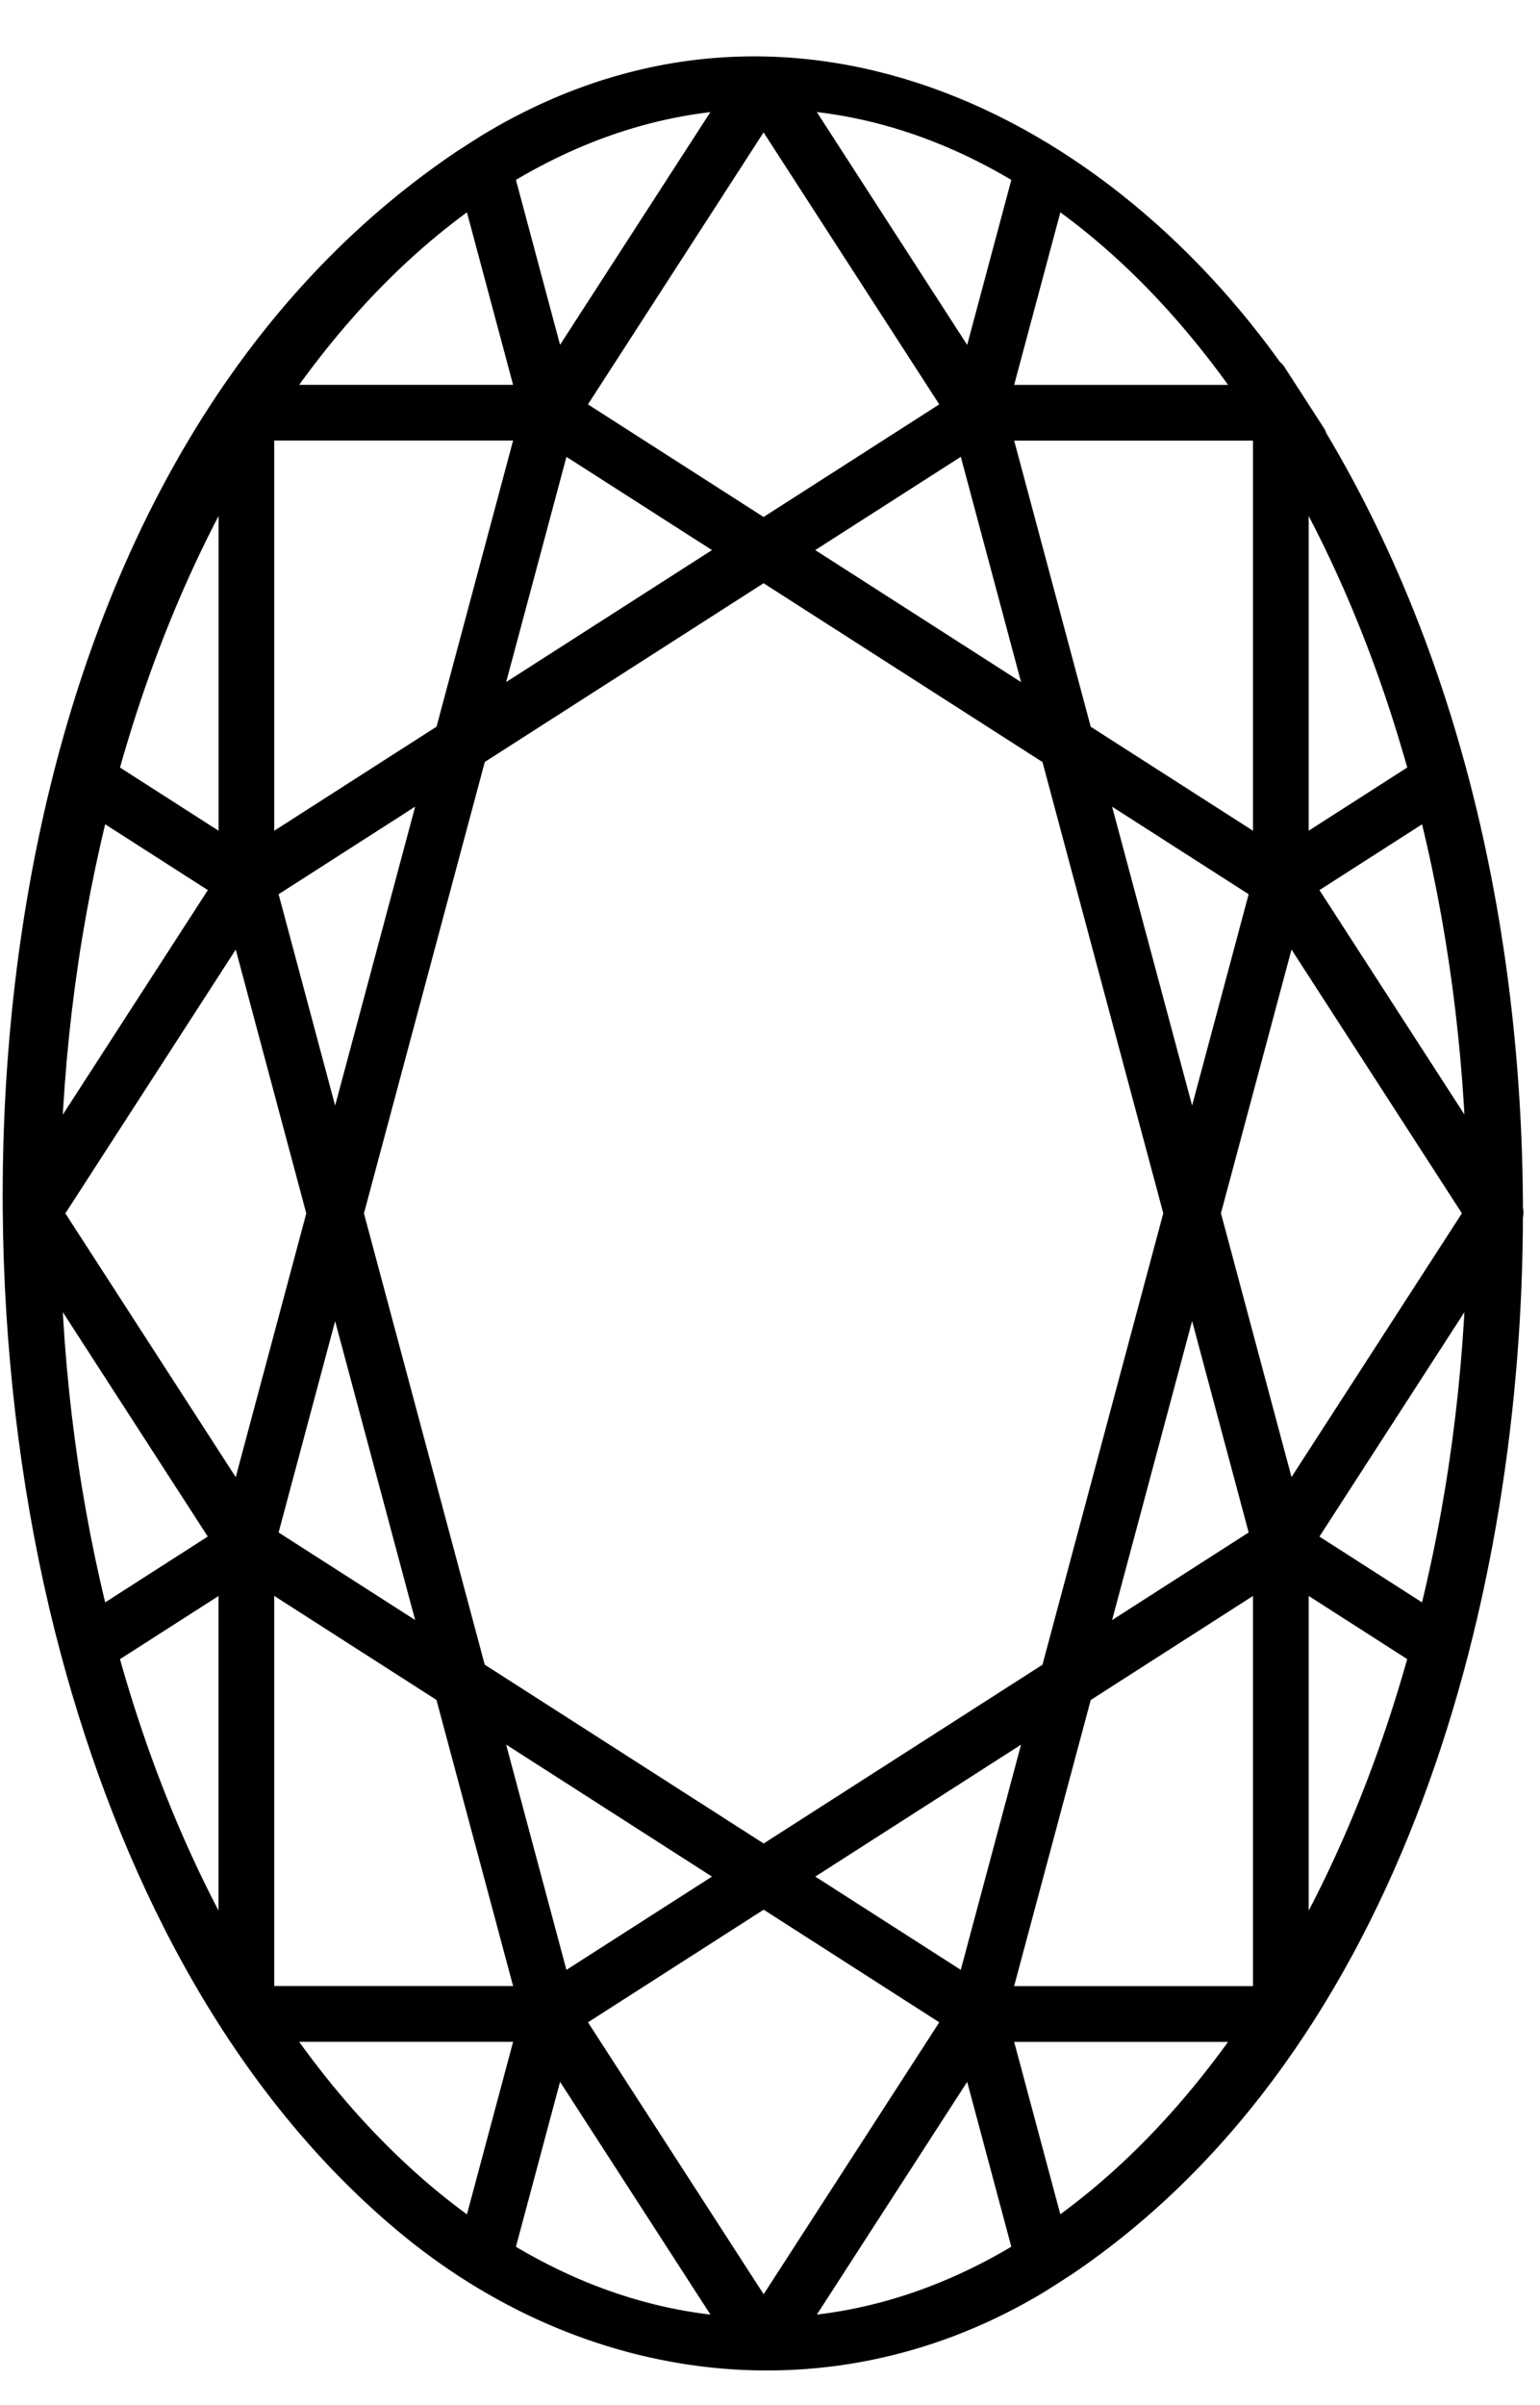
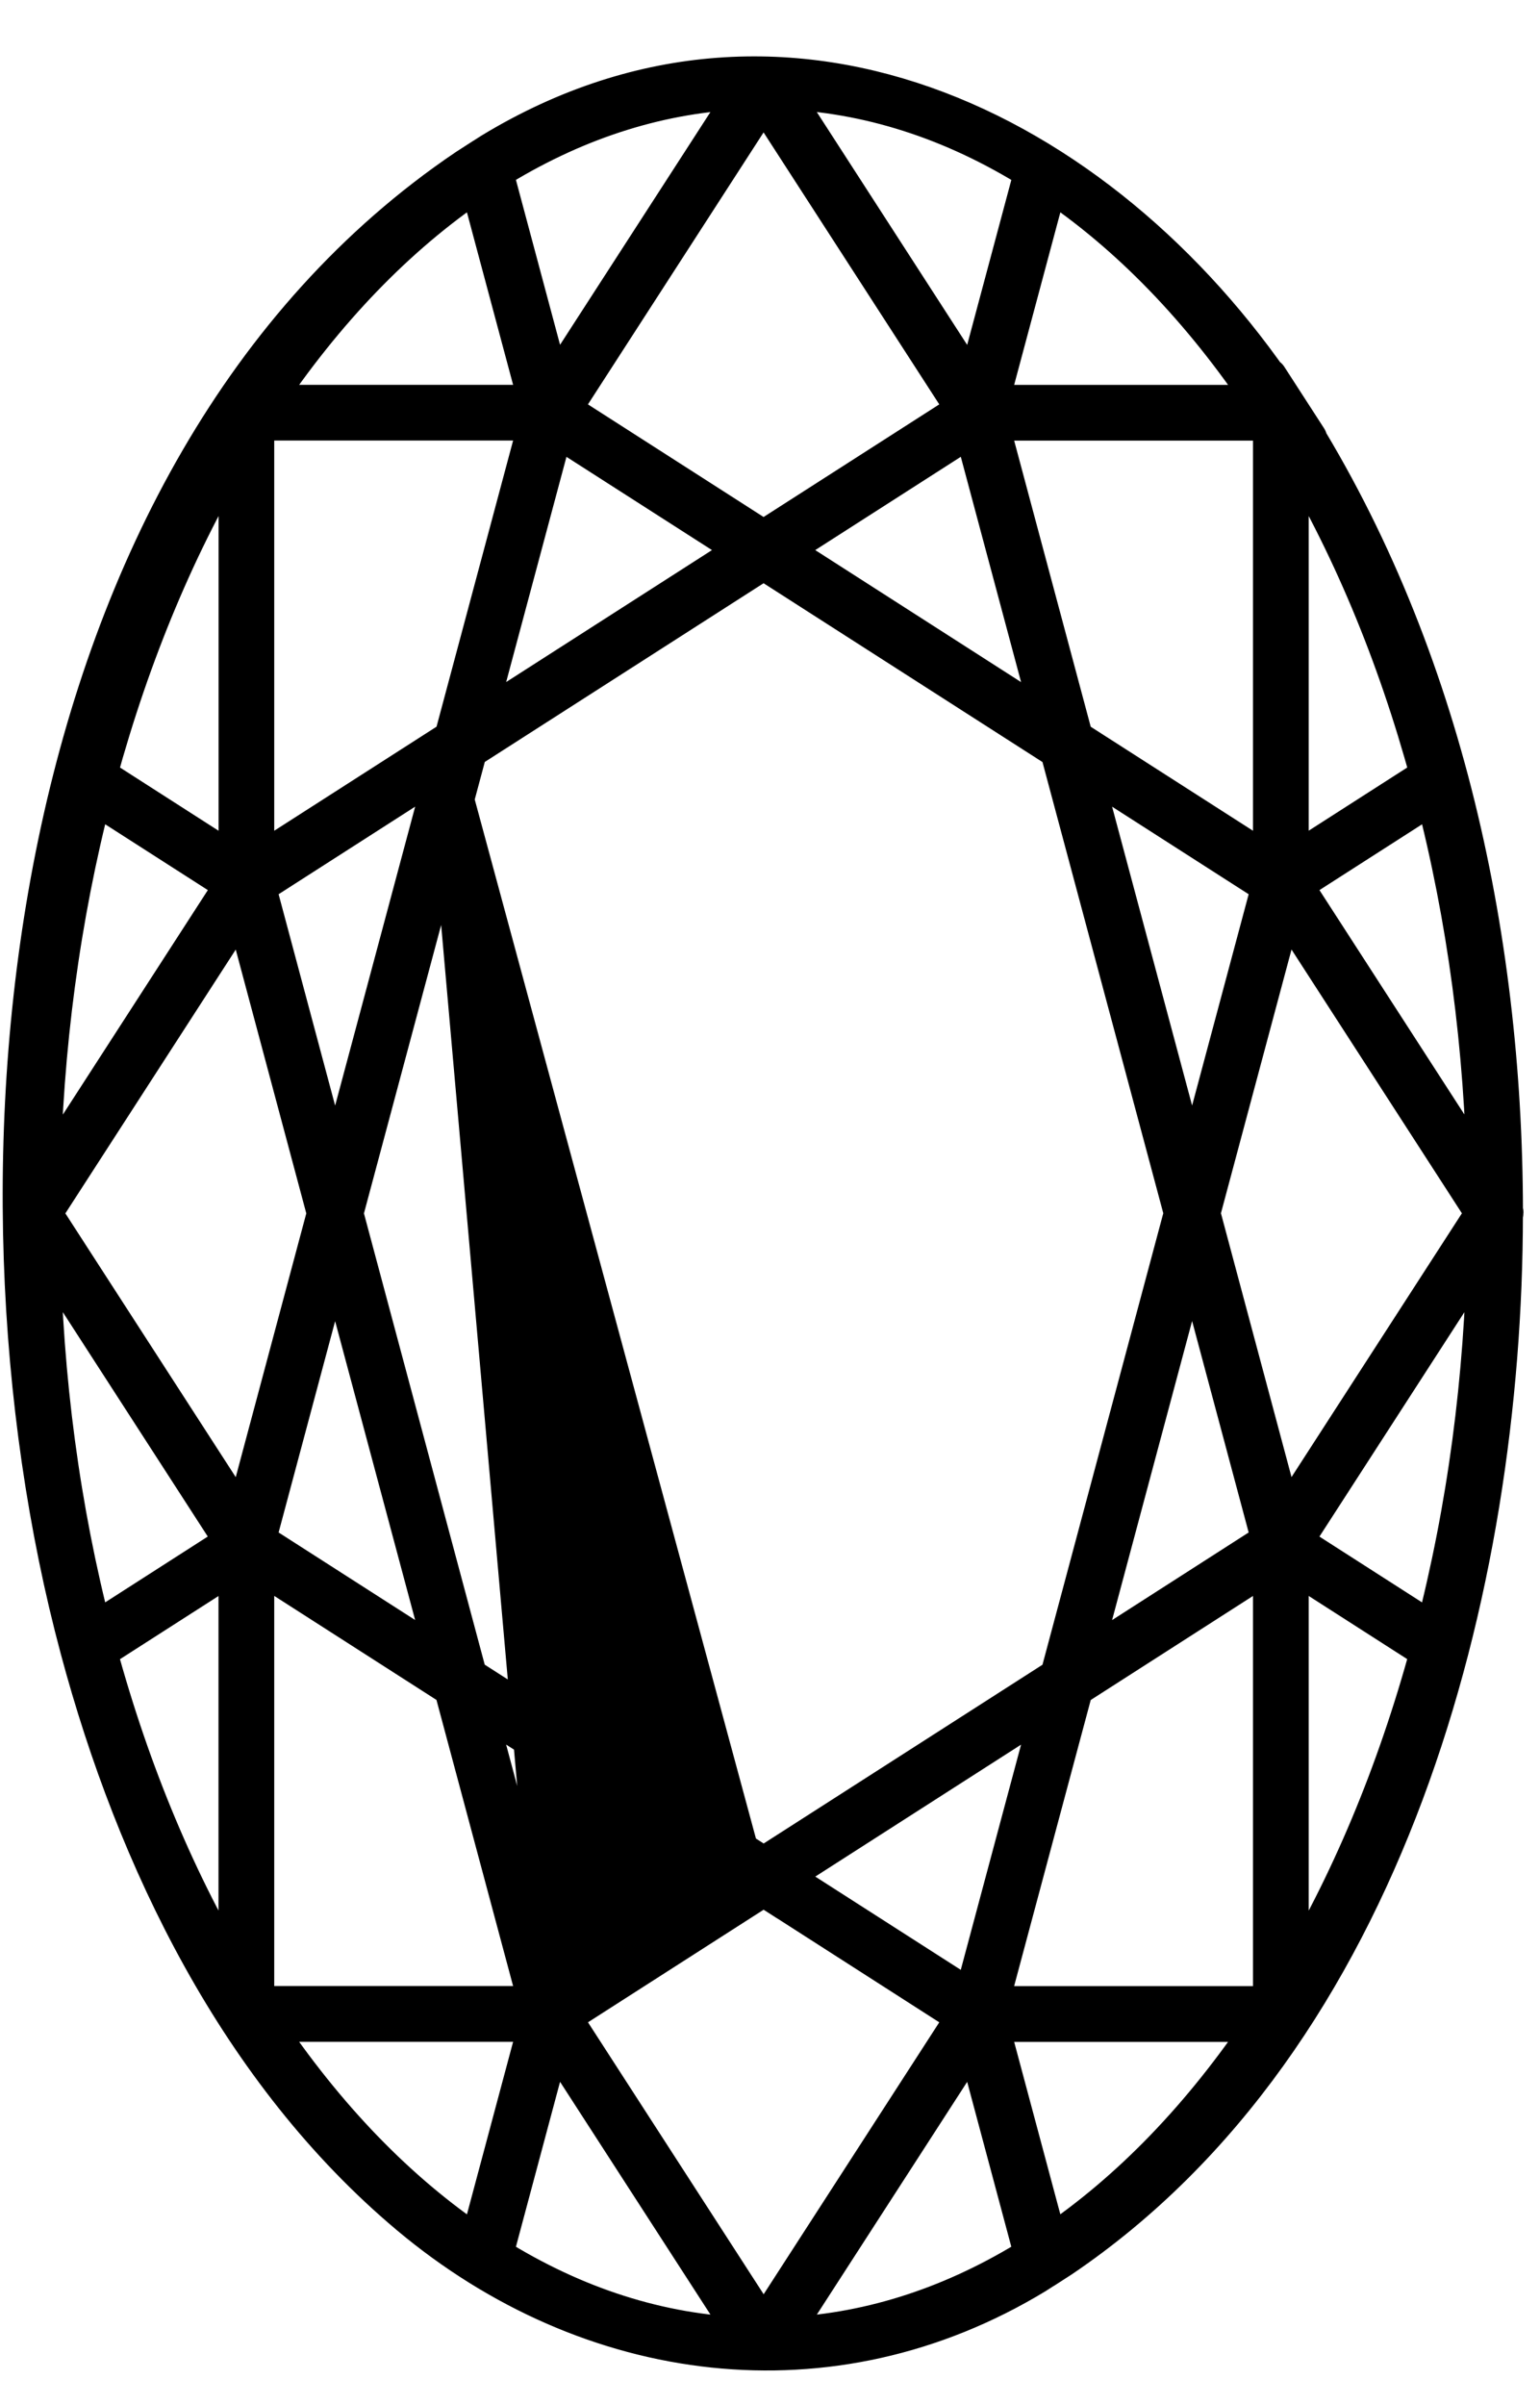
<svg xmlns="http://www.w3.org/2000/svg" width="41px" height="64px" viewBox="0 0 41 64" version="1.1">
  <title>Fill 1</title>
  <g id="Page-1" stroke="none" stroke-width="1" fill="none" fill-rule="evenodd">
    <g id="P&amp;Co_Formulaire-Personnalisation_Long" transform="translate(-991, -273)" fill="#000000" stroke="#000000">
-       <path d="M1025.303,283.851 C1020.659,276.667 1012.107,272.17 1004.085,277.031 L1003.749,277.246 L1003.748,277.246 L1003.405,277.467 C991.505,285.51 989.692,304.157 993.101,316.877 L993.101,316.877 C994.605,322.497 997.356,328.155 1001.883,331.955 C1006.692,335.991 1013.128,336.843 1018.575,333.538 L1018.91,333.323 C1018.91,333.323 1018.912,333.323 1018.913,333.323 L1019.256,333.102 C1027.94,327.233 1031.039,315.214 1031.045,305.316 C1031.065,305.282 1031.065,305.247 1031.046,305.209 C1031.034,297.815 1029.358,290.119 1025.303,283.851 C1023.459,280.999 1027.142,286.695 1025.303,283.851 L1025.303,283.851 Z M1017.348,326.347 L1019.606,317.918 L1024.859,314.551 L1024.859,326.347 L1017.348,326.347 L1017.348,326.347 Z M1016.699,326.66 L1011.331,334.967 L1005.962,326.66 L1006.332,326.423 L1011.331,323.22 L1011.493,323.323 L1016.699,326.66 L1016.699,326.66 Z M1005.961,283.91 L1011.329,275.602 L1016.699,283.91 L1011.329,287.35 L1009.88,286.421 L1005.961,283.91 L1005.961,283.91 Z M1022.772,315.314 L1019.791,317.225 L1022.738,306.216 L1024.821,314 L1022.772,315.314 L1022.772,315.314 Z M1024.821,296.57 L1022.738,304.349 L1019.791,293.347 L1024.821,296.57 L1024.821,296.57 Z M1022.488,305.282 L1019.187,317.612 L1011.331,322.646 L1003.472,317.61 L1000.172,305.286 L1003.474,292.958 L1011.329,287.925 L1019.187,292.96 L1022.488,305.282 L1022.488,305.282 Z M1011.778,287.637 L1016.886,284.365 L1019.001,292.267 L1011.778,287.637 L1011.778,287.637 Z M1003.659,292.265 L1005.775,284.366 L1010.882,287.637 L1003.659,292.265 L1003.659,292.265 Z M1002.87,293.346 L999.922,304.352 L997.84,296.57 L1002.87,293.346 L1002.87,293.346 Z M1010.882,322.933 L1005.774,326.205 L1003.658,318.303 L1010.882,322.933 L1010.882,322.933 Z M997.468,297.049 L999.672,305.286 L997.468,313.522 L992.145,305.286 L997.468,297.049 L997.468,297.049 Z M997.84,314 L999.922,306.22 L1002.869,317.223 L1002.214,316.803 L997.84,314 L997.84,314 Z M1011.779,322.933 L1019.001,318.305 L1016.885,326.204 L1012.775,323.571 L1011.779,322.933 L1011.779,322.933 Z M1025.342,296.018 L1025.342,284.824 C1026.914,287.416 1028.157,290.377 1029.046,293.644 L1025.342,296.018 L1025.342,296.018 Z M1024.859,296.019 L1019.606,292.654 L1017.349,284.224 L1024.859,284.224 L1024.859,296.019 L1024.859,296.019 Z M1003.055,292.652 L997.801,296.019 L997.801,284.222 L1005.312,284.222 L1003.055,292.652 L1003.055,292.652 Z M997.224,314.035 L993.484,316.433 C992.631,313.144 992.167,309.68 992.106,306.116 L997.224,314.035 L997.224,314.035 Z M997.317,314.553 L997.317,325.745 C995.747,323.152 994.502,320.19 993.614,316.926 L997.317,314.553 L997.317,314.553 Z M997.801,314.55 L1002.554,317.596 L1003.053,317.916 L1005.312,326.345 L997.801,326.345 L997.801,314.55 L997.801,314.55 Z M1025.193,313.52 L1022.988,305.282 L1025.193,297.048 L1030.516,305.284 L1025.193,313.52 L1025.193,313.52 Z M1027.282,299.39 L1025.436,296.534 L1029.176,294.137 C1030.031,297.425 1030.492,300.89 1030.555,304.454 L1027.282,299.39 L1027.282,299.39 Z M1024.652,283.741 L1017.349,283.741 L1018.932,277.831 C1021.053,279.249 1022.975,281.234 1024.652,283.741 L1024.652,283.741 Z M1018.505,277.555 L1016.941,283.395 L1011.779,275.406 C1014.094,275.489 1016.353,276.21 1018.505,277.555 L1018.505,277.555 Z M1010.881,275.406 L1005.719,283.392 L1004.157,277.558 L1004.341,277.44 C1006.436,276.171 1008.633,275.489 1010.881,275.406 L1010.881,275.406 Z M1003.67,277.87 L1003.73,277.832 L1005.312,283.74 L998.008,283.74 C999.666,281.263 1001.571,279.29 1003.67,277.87 L1003.67,277.87 Z M997.319,296.019 L993.614,293.644 C994.508,290.371 995.752,287.408 997.319,284.823 L997.319,296.019 L997.319,296.019 Z M993.484,294.136 L997.226,296.534 L992.106,304.456 C992.167,300.892 992.631,297.427 993.484,294.136 L993.484,294.136 Z M998.008,326.829 L1005.312,326.829 L1003.73,332.739 C1001.607,331.32 999.684,329.335 998.008,326.829 L998.008,326.829 Z M1004.156,333.015 L1005.719,327.176 L1010.882,335.163 C1008.565,335.08 1006.305,334.359 1004.156,333.015 L1004.156,333.015 Z M1011.78,335.163 L1016.941,327.177 L1018.503,333.01 L1018.319,333.128 C1016.224,334.399 1014.026,335.082 1011.78,335.163 L1011.78,335.163 Z M1018.989,332.699 L1018.931,332.737 L1017.349,326.831 L1024.652,326.831 C1022.996,329.304 1021.091,331.278 1018.989,332.699 L1018.989,332.699 Z M1025.342,314.551 L1029.045,316.924 C1028.154,320.193 1026.911,323.157 1025.342,325.748 L1025.342,314.551 L1025.342,314.551 Z M1029.175,316.433 L1025.738,314.23 L1025.436,314.035 L1030.555,306.115 C1030.492,309.679 1030.03,313.144 1029.175,316.433 L1029.175,316.433 Z" id="Fill-1" />
+       <path d="M1025.303,283.851 C1020.659,276.667 1012.107,272.17 1004.085,277.031 L1003.749,277.246 L1003.748,277.246 L1003.405,277.467 C991.505,285.51 989.692,304.157 993.101,316.877 L993.101,316.877 C994.605,322.497 997.356,328.155 1001.883,331.955 C1006.692,335.991 1013.128,336.843 1018.575,333.538 L1018.91,333.323 C1018.91,333.323 1018.912,333.323 1018.913,333.323 L1019.256,333.102 C1027.94,327.233 1031.039,315.214 1031.045,305.316 C1031.065,305.282 1031.065,305.247 1031.046,305.209 C1031.034,297.815 1029.358,290.119 1025.303,283.851 C1023.459,280.999 1027.142,286.695 1025.303,283.851 L1025.303,283.851 Z M1017.348,326.347 L1019.606,317.918 L1024.859,314.551 L1024.859,326.347 L1017.348,326.347 L1017.348,326.347 Z M1016.699,326.66 L1011.331,334.967 L1005.962,326.66 L1006.332,326.423 L1011.331,323.22 L1011.493,323.323 L1016.699,326.66 L1016.699,326.66 Z M1005.961,283.91 L1011.329,275.602 L1016.699,283.91 L1011.329,287.35 L1009.88,286.421 L1005.961,283.91 L1005.961,283.91 Z M1022.772,315.314 L1019.791,317.225 L1022.738,306.216 L1024.821,314 L1022.772,315.314 L1022.772,315.314 Z M1024.821,296.57 L1022.738,304.349 L1019.791,293.347 L1024.821,296.57 L1024.821,296.57 Z M1022.488,305.282 L1019.187,317.612 L1011.331,322.646 L1003.472,317.61 L1000.172,305.286 L1003.474,292.958 L1011.329,287.925 L1019.187,292.96 L1022.488,305.282 L1022.488,305.282 Z M1011.778,287.637 L1016.886,284.365 L1019.001,292.267 L1011.778,287.637 L1011.778,287.637 Z M1003.659,292.265 L1005.775,284.366 L1010.882,287.637 L1003.659,292.265 L1003.659,292.265 Z M1002.87,293.346 L999.922,304.352 L997.84,296.57 L1002.87,293.346 L1002.87,293.346 Z L1005.774,326.205 L1003.658,318.303 L1010.882,322.933 L1010.882,322.933 Z M997.468,297.049 L999.672,305.286 L997.468,313.522 L992.145,305.286 L997.468,297.049 L997.468,297.049 Z M997.84,314 L999.922,306.22 L1002.869,317.223 L1002.214,316.803 L997.84,314 L997.84,314 Z M1011.779,322.933 L1019.001,318.305 L1016.885,326.204 L1012.775,323.571 L1011.779,322.933 L1011.779,322.933 Z M1025.342,296.018 L1025.342,284.824 C1026.914,287.416 1028.157,290.377 1029.046,293.644 L1025.342,296.018 L1025.342,296.018 Z M1024.859,296.019 L1019.606,292.654 L1017.349,284.224 L1024.859,284.224 L1024.859,296.019 L1024.859,296.019 Z M1003.055,292.652 L997.801,296.019 L997.801,284.222 L1005.312,284.222 L1003.055,292.652 L1003.055,292.652 Z M997.224,314.035 L993.484,316.433 C992.631,313.144 992.167,309.68 992.106,306.116 L997.224,314.035 L997.224,314.035 Z M997.317,314.553 L997.317,325.745 C995.747,323.152 994.502,320.19 993.614,316.926 L997.317,314.553 L997.317,314.553 Z M997.801,314.55 L1002.554,317.596 L1003.053,317.916 L1005.312,326.345 L997.801,326.345 L997.801,314.55 L997.801,314.55 Z M1025.193,313.52 L1022.988,305.282 L1025.193,297.048 L1030.516,305.284 L1025.193,313.52 L1025.193,313.52 Z M1027.282,299.39 L1025.436,296.534 L1029.176,294.137 C1030.031,297.425 1030.492,300.89 1030.555,304.454 L1027.282,299.39 L1027.282,299.39 Z M1024.652,283.741 L1017.349,283.741 L1018.932,277.831 C1021.053,279.249 1022.975,281.234 1024.652,283.741 L1024.652,283.741 Z M1018.505,277.555 L1016.941,283.395 L1011.779,275.406 C1014.094,275.489 1016.353,276.21 1018.505,277.555 L1018.505,277.555 Z M1010.881,275.406 L1005.719,283.392 L1004.157,277.558 L1004.341,277.44 C1006.436,276.171 1008.633,275.489 1010.881,275.406 L1010.881,275.406 Z M1003.67,277.87 L1003.73,277.832 L1005.312,283.74 L998.008,283.74 C999.666,281.263 1001.571,279.29 1003.67,277.87 L1003.67,277.87 Z M997.319,296.019 L993.614,293.644 C994.508,290.371 995.752,287.408 997.319,284.823 L997.319,296.019 L997.319,296.019 Z M993.484,294.136 L997.226,296.534 L992.106,304.456 C992.167,300.892 992.631,297.427 993.484,294.136 L993.484,294.136 Z M998.008,326.829 L1005.312,326.829 L1003.73,332.739 C1001.607,331.32 999.684,329.335 998.008,326.829 L998.008,326.829 Z M1004.156,333.015 L1005.719,327.176 L1010.882,335.163 C1008.565,335.08 1006.305,334.359 1004.156,333.015 L1004.156,333.015 Z M1011.78,335.163 L1016.941,327.177 L1018.503,333.01 L1018.319,333.128 C1016.224,334.399 1014.026,335.082 1011.78,335.163 L1011.78,335.163 Z M1018.989,332.699 L1018.931,332.737 L1017.349,326.831 L1024.652,326.831 C1022.996,329.304 1021.091,331.278 1018.989,332.699 L1018.989,332.699 Z M1025.342,314.551 L1029.045,316.924 C1028.154,320.193 1026.911,323.157 1025.342,325.748 L1025.342,314.551 L1025.342,314.551 Z M1029.175,316.433 L1025.738,314.23 L1025.436,314.035 L1030.555,306.115 C1030.492,309.679 1030.03,313.144 1029.175,316.433 L1029.175,316.433 Z" id="Fill-1" />
    </g>
  </g>
</svg>